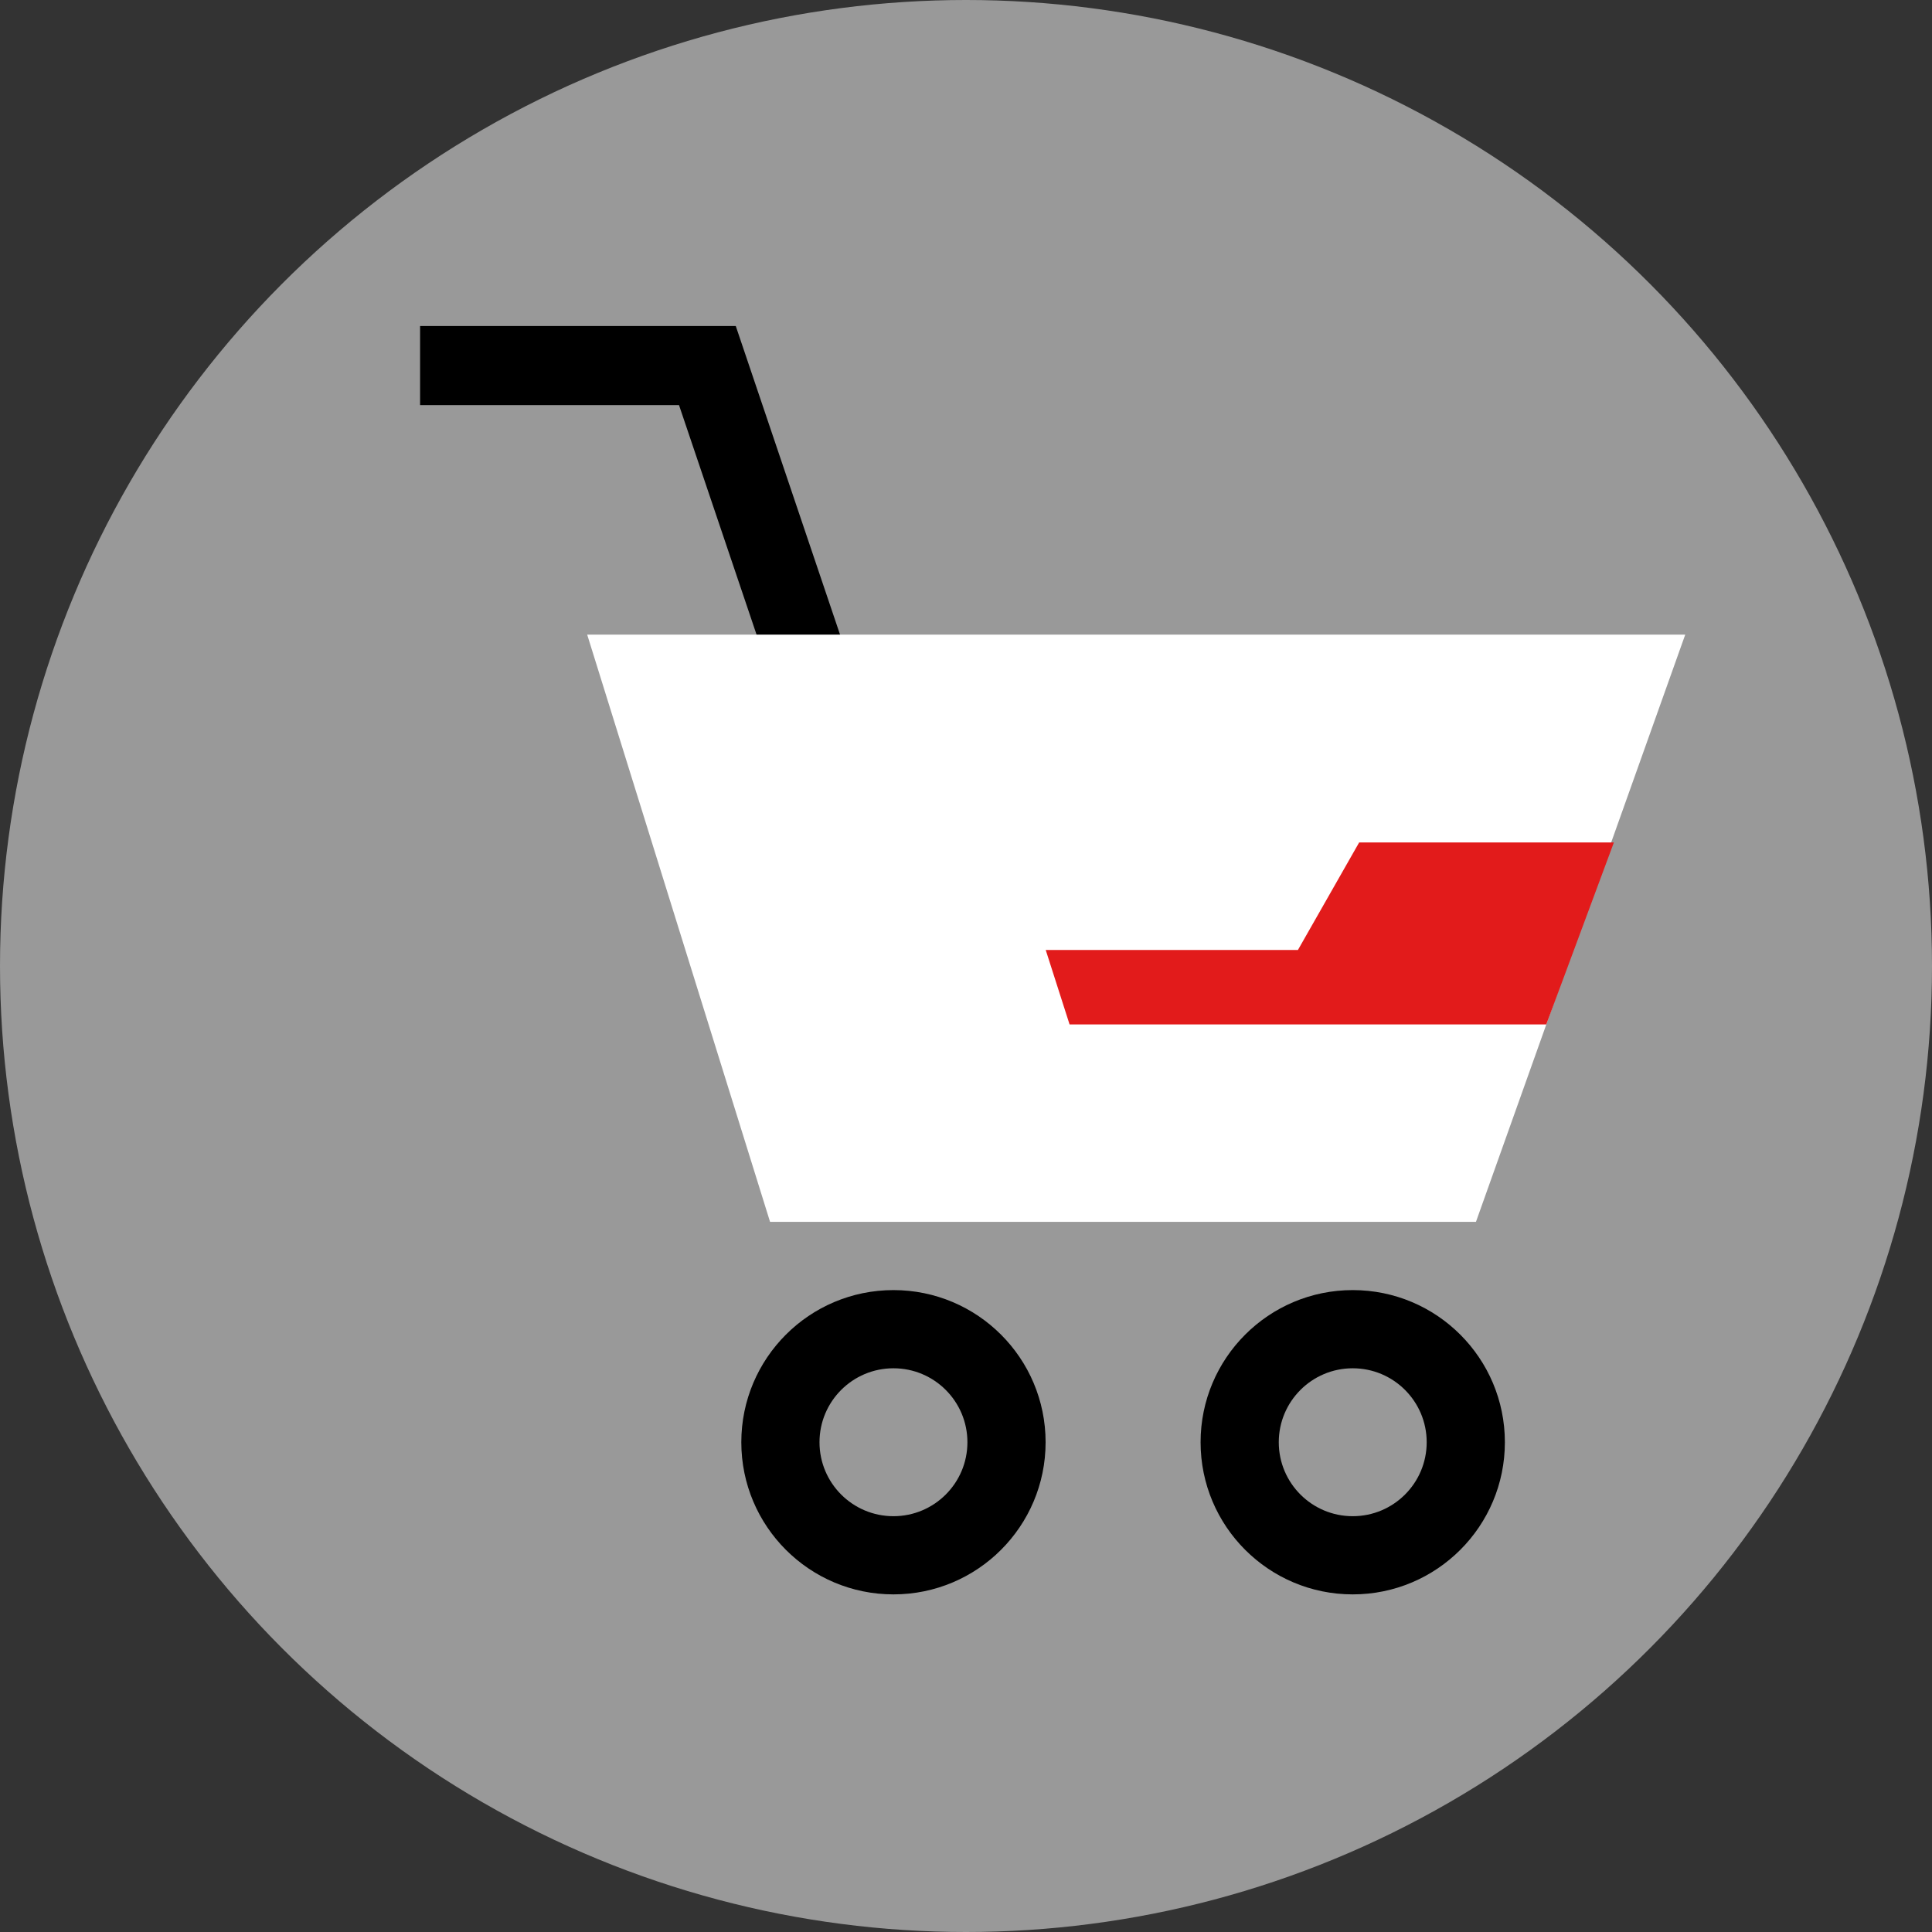
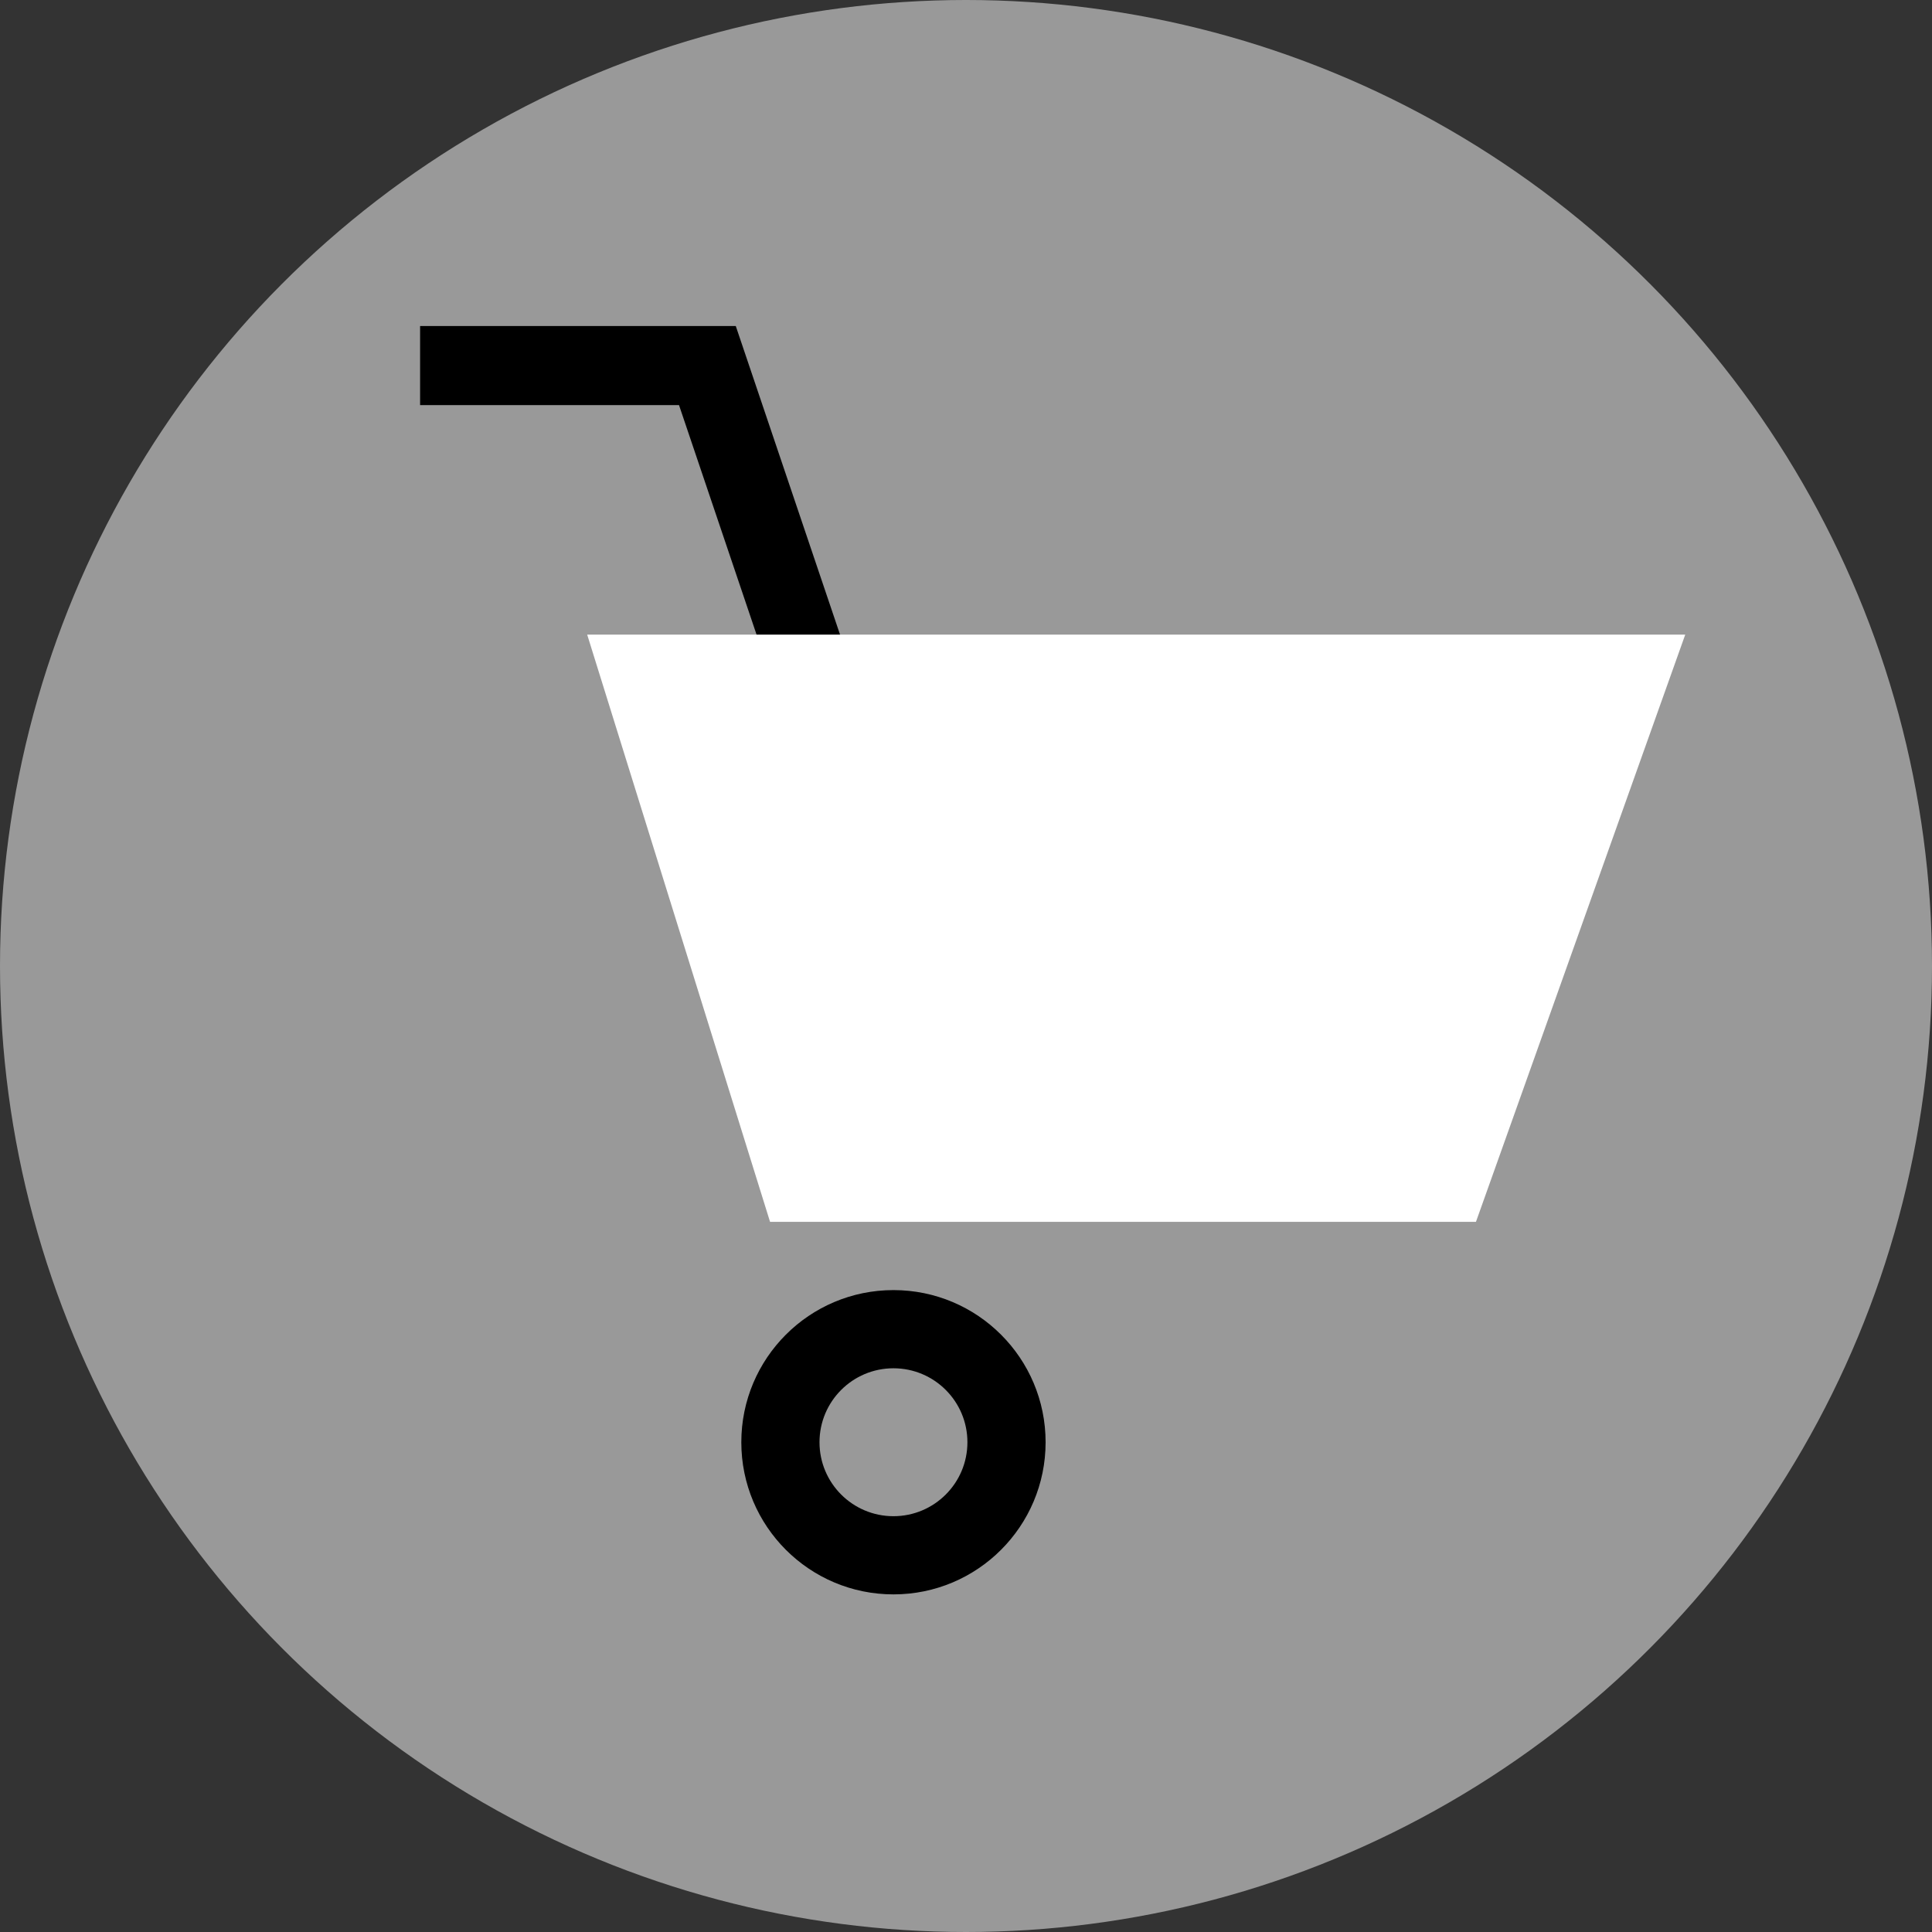
<svg xmlns="http://www.w3.org/2000/svg" version="1.1" id="Layer_1" x="0px" y="0px" viewBox="0 0 512 512" style="enable-background:new 0 0 512 512;" xml:space="preserve">
  <rect x="0" y="0" width="512" height="512" fill="#333333" stroke="none" />
  <circle style="fill:#999999;" cx="256" cy="256" r="256" />
-   <circle cx="358.488" cy="382.208" r="40.32" />
  <circle style="fill:#999999;" cx="358.488" cy="382.208" r="19.6" />
  <polygon points="206.44,185.776 179.944,107.352 111.328,107.352 111.328,86.392 194.984,86.392 226.296,179.064 " />
  <circle cx="236.776" cy="382.208" r="40.32" />
  <polygon style="fill:#FFFFFF;" points="155.608,168.176 446.608,168.176 391.144,323.8 204.072,323.8 " />
-   <polygon style="fill:#E21B1B;" points="427.696,223.256 360.192,223.256 343.96,251.76 277.128,251.76 283.448,271.488   409.784,271.488 " />
  <circle style="fill:#999999;" cx="236.776" cy="382.208" r="19.6" />
  <g>
</g>
  <g>
</g>
  <g>
</g>
  <g>
</g>
  <g>
</g>
  <g>
</g>
  <g>
</g>
  <g>
</g>
  <g>
</g>
  <g>
</g>
  <g>
</g>
  <g>
</g>
  <g>
</g>
  <g>
</g>
  <g>
</g>
</svg>